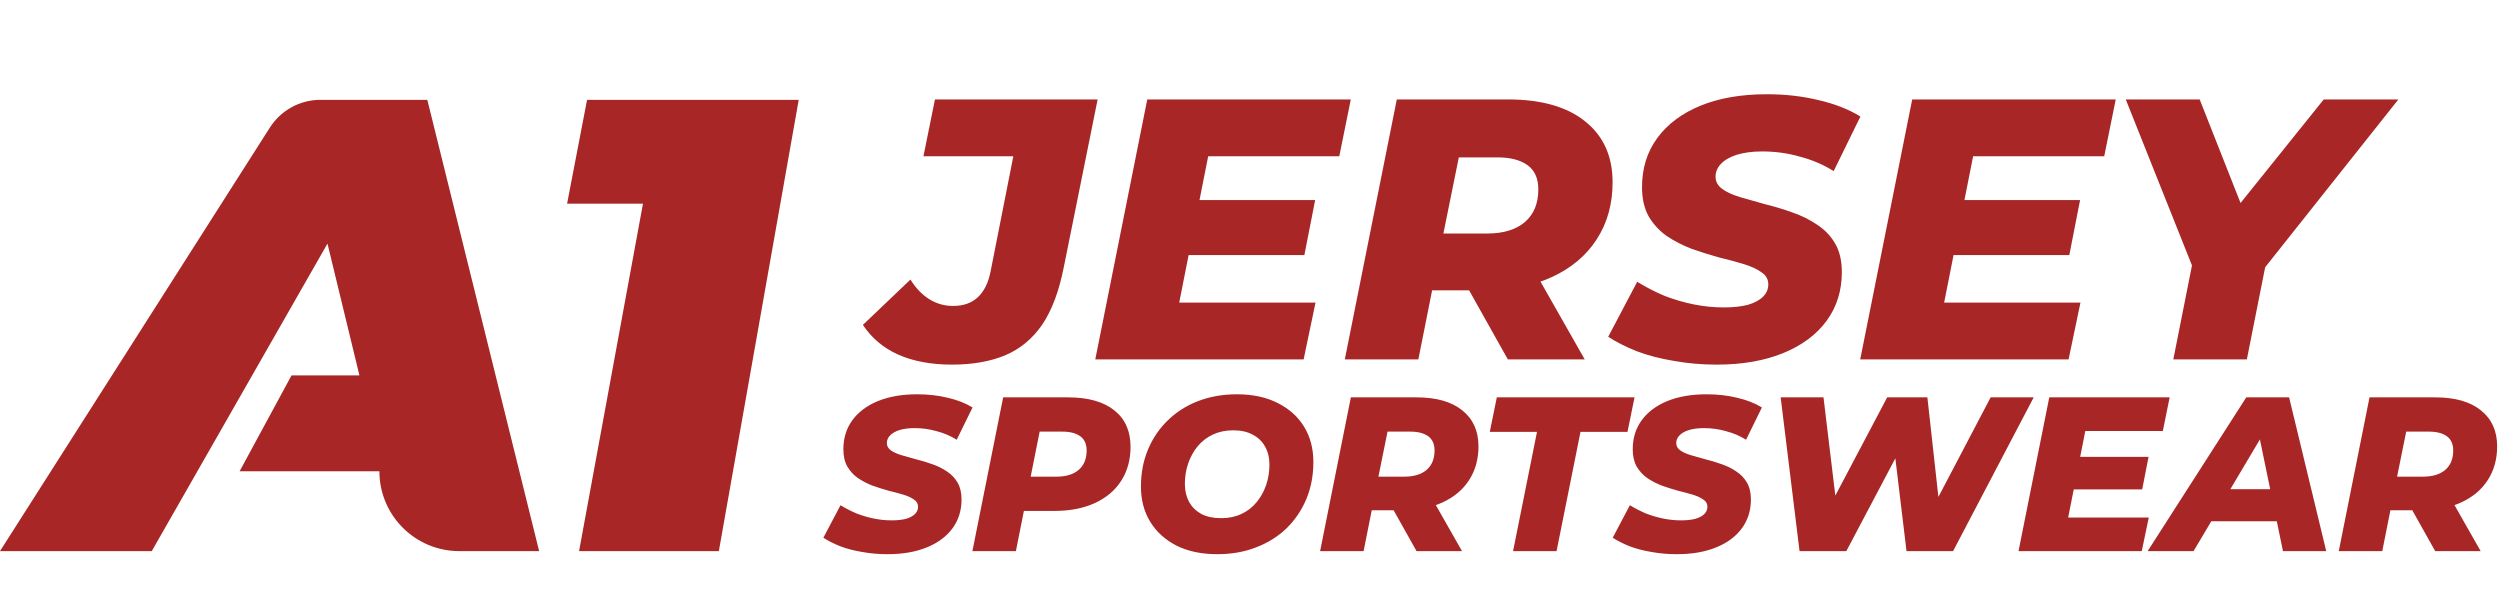
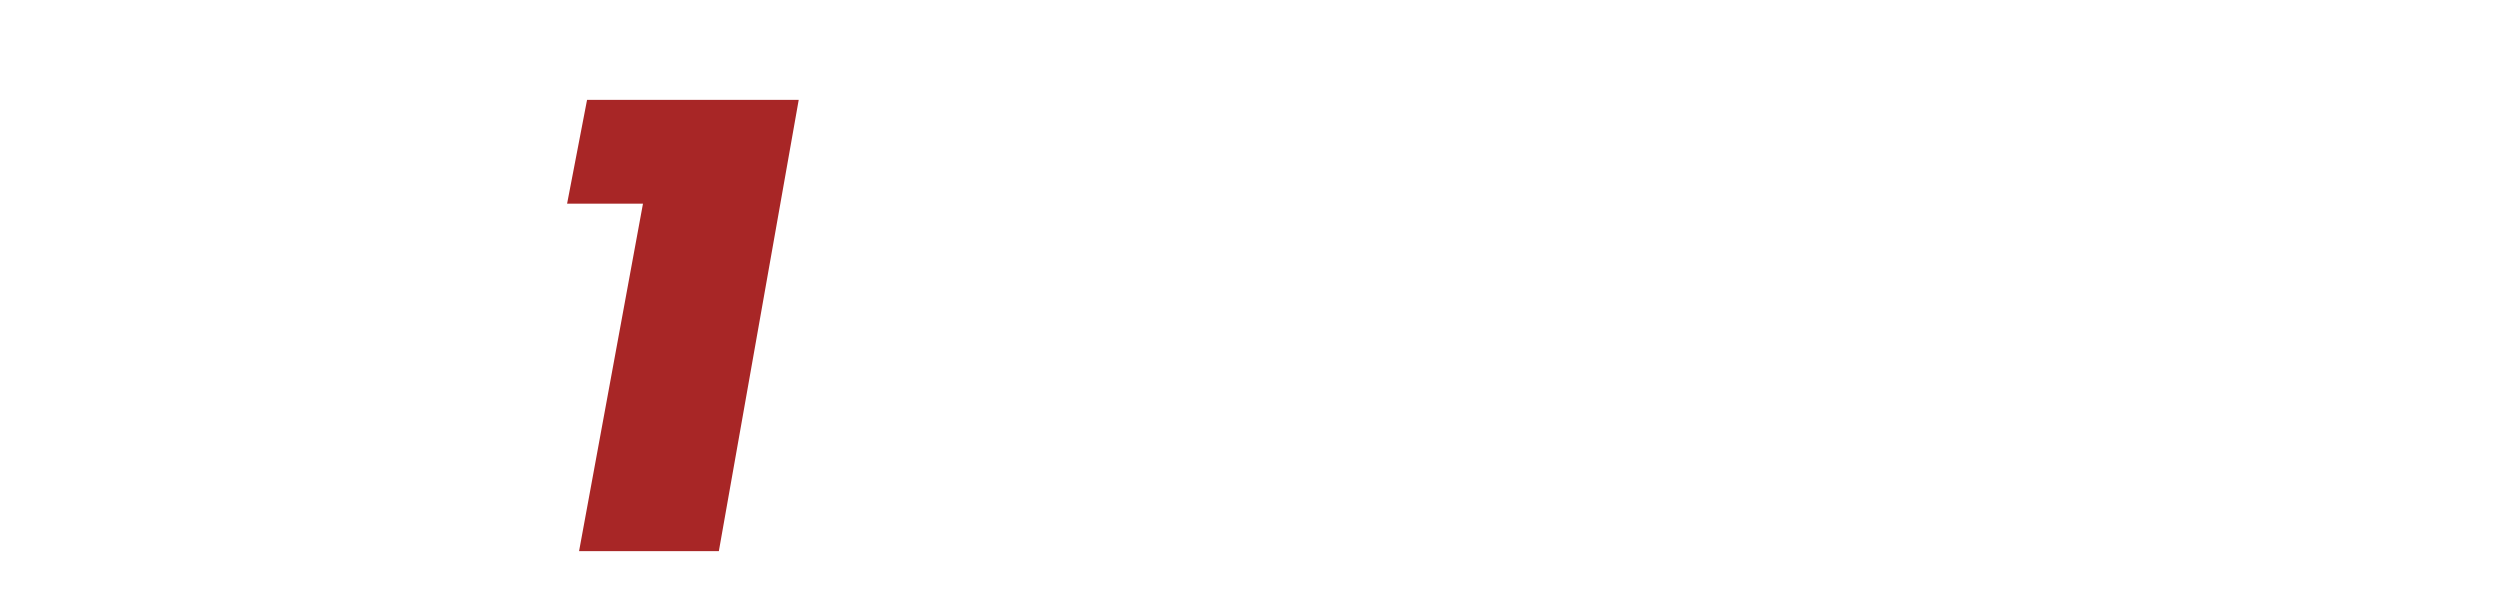
<svg xmlns="http://www.w3.org/2000/svg" fill="none" viewBox="0 0 626 152" height="152" width="626">
-   <path fill="#A82626" d="M238.391 91.302C233.183 91.302 228.688 90.465 224.906 88.791C221.186 87.117 218.241 84.637 216.071 81.351L227.975 70.005C229.339 72.175 230.92 73.818 232.718 74.934C234.516 76.05 236.5 76.608 238.67 76.608C241.212 76.608 243.258 75.895 244.808 74.469C246.42 72.981 247.505 70.78 248.063 67.866L253.736 39.129H231.23L234.113 24.9H274.847L266.384 66.843C265.206 72.857 263.408 77.662 260.99 81.258C258.572 84.792 255.472 87.365 251.69 88.977C247.908 90.527 243.475 91.302 238.391 91.302ZM299.087 50.103H329.312L326.615 63.867H296.39L299.087 50.103ZM295.274 75.771H329.405L326.429 90H274.256L287.276 24.9H338.24L335.357 39.129H302.528L295.274 75.771ZM336.74 90L349.76 24.9H377.567C385.937 24.9 392.385 26.729 396.911 30.387C401.499 34.045 403.793 39.129 403.793 45.639C403.793 51.095 402.46 55.869 399.794 59.961C397.19 63.991 393.47 67.122 388.634 69.354C383.798 71.586 378.094 72.702 371.522 72.702H350.411L360.176 64.797L355.154 90H336.74ZM377.567 90L364.268 66.285H383.333L396.818 90H377.567ZM359.711 66.936L353.294 58.473H372.359C376.451 58.473 379.613 57.512 381.845 55.59C384.077 53.668 385.193 50.94 385.193 47.406C385.193 44.678 384.294 42.663 382.496 41.361C380.698 40.059 378.187 39.408 374.963 39.408H357.2L367.058 30.666L359.711 66.936ZM429.855 91.302C426.135 91.302 422.57 90.992 419.16 90.372C415.75 89.814 412.65 89.008 409.86 87.954C407.07 86.838 404.683 85.629 402.699 84.327L409.953 70.563C412.185 71.927 414.479 73.105 416.835 74.097C419.253 75.027 421.702 75.74 424.182 76.236C426.662 76.732 429.142 76.98 431.622 76.98C433.978 76.98 435.993 76.763 437.667 76.329C439.341 75.833 440.612 75.151 441.48 74.283C442.348 73.415 442.782 72.392 442.782 71.214C442.782 69.912 442.193 68.889 441.015 68.145C439.899 67.339 438.411 66.657 436.551 66.099C434.691 65.541 432.614 64.983 430.32 64.425C428.088 63.805 425.825 63.092 423.531 62.286C421.299 61.418 419.253 60.364 417.393 59.124C415.533 57.822 414.014 56.179 412.836 54.195C411.72 52.211 411.162 49.762 411.162 46.848C411.162 42.136 412.433 38.044 414.975 34.572C417.517 31.1 421.113 28.403 425.763 26.481C430.475 24.559 436.024 23.598 442.41 23.598C447.06 23.598 451.4 24.094 455.43 25.086C459.46 26.016 462.932 27.38 465.846 29.178L459.15 42.849C456.608 41.237 453.787 40.028 450.687 39.222C447.649 38.354 444.518 37.92 441.294 37.92C438.814 37.92 436.675 38.199 434.877 38.757C433.141 39.315 431.808 40.09 430.878 41.082C430.01 42.012 429.576 43.066 429.576 44.244C429.576 45.484 430.134 46.507 431.25 47.313C432.366 48.119 433.854 48.801 435.714 49.359C437.636 49.917 439.713 50.506 441.945 51.126C444.239 51.684 446.502 52.366 448.734 53.172C450.966 53.916 453.043 54.939 454.965 56.241C456.887 57.481 458.406 59.062 459.522 60.984C460.638 62.906 461.196 65.293 461.196 68.145C461.196 72.795 459.925 76.856 457.383 80.328C454.841 83.8 451.214 86.497 446.502 88.419C441.79 90.341 436.241 91.302 429.855 91.302ZM490.627 50.103H520.852L518.155 63.867H487.93L490.627 50.103ZM486.814 75.771H520.945L517.969 90H465.796L478.816 24.9H529.78L526.897 39.129H494.068L486.814 75.771ZM544.196 90L549.683 62.379L551.729 73.632L532.292 24.9H550.799L564.749 60.24L553.403 60.333L581.861 24.9H600.554L561.866 73.632L568.097 62.379L562.61 90H544.196Z" />
-   <path fill="#A82626" d="M222.235 138.77C220.035 138.77 217.927 138.587 215.91 138.22C213.893 137.89 212.06 137.413 210.41 136.79C208.76 136.13 207.348 135.415 206.175 134.645L210.465 126.505C211.785 127.312 213.142 128.008 214.535 128.595C215.965 129.145 217.413 129.567 218.88 129.86C220.347 130.153 221.813 130.3 223.28 130.3C224.673 130.3 225.865 130.172 226.855 129.915C227.845 129.622 228.597 129.218 229.11 128.705C229.623 128.192 229.88 127.587 229.88 126.89C229.88 126.12 229.532 125.515 228.835 125.075C228.175 124.598 227.295 124.195 226.195 123.865C225.095 123.535 223.867 123.205 222.51 122.875C221.19 122.508 219.852 122.087 218.495 121.61C217.175 121.097 215.965 120.473 214.865 119.74C213.765 118.97 212.867 117.998 212.17 116.825C211.51 115.652 211.18 114.203 211.18 112.48C211.18 109.693 211.932 107.273 213.435 105.22C214.938 103.167 217.065 101.572 219.815 100.435C222.602 99.298 225.883 98.73 229.66 98.73C232.41 98.73 234.977 99.023 237.36 99.61C239.743 100.16 241.797 100.967 243.52 102.03L239.56 110.115C238.057 109.162 236.388 108.447 234.555 107.97C232.758 107.457 230.907 107.2 229 107.2C227.533 107.2 226.268 107.365 225.205 107.695C224.178 108.025 223.39 108.483 222.84 109.07C222.327 109.62 222.07 110.243 222.07 110.94C222.07 111.673 222.4 112.278 223.06 112.755C223.72 113.232 224.6 113.635 225.7 113.965C226.837 114.295 228.065 114.643 229.385 115.01C230.742 115.34 232.08 115.743 233.4 116.22C234.72 116.66 235.948 117.265 237.085 118.035C238.222 118.768 239.12 119.703 239.78 120.84C240.44 121.977 240.77 123.388 240.77 125.075C240.77 127.825 240.018 130.227 238.515 132.28C237.012 134.333 234.867 135.928 232.08 137.065C229.293 138.202 226.012 138.77 222.235 138.77ZM243.49 138L251.19 99.5H267.47C272.457 99.5 276.307 100.582 279.02 102.745C281.734 104.908 283.09 107.952 283.09 111.875C283.09 115.102 282.32 117.925 280.78 120.345C279.24 122.765 277.04 124.635 274.18 125.955C271.32 127.275 267.947 127.935 264.06 127.935H251.575L257.35 123.095L254.38 138H243.49ZM257.075 124.36L253.28 119.355H264.555C266.939 119.355 268.79 118.787 270.11 117.65C271.43 116.513 272.09 114.9 272.09 112.81C272.09 111.197 271.559 110.005 270.495 109.235C269.432 108.465 267.947 108.08 266.04 108.08H255.59L261.365 102.91L257.075 124.36ZM304.832 138.77C300.872 138.77 297.462 138.055 294.602 136.625C291.742 135.158 289.542 133.16 288.002 130.63C286.462 128.1 285.692 125.167 285.692 121.83C285.692 118.457 286.279 115.377 287.452 112.59C288.625 109.767 290.275 107.328 292.402 105.275C294.529 103.185 297.059 101.572 299.992 100.435C302.962 99.298 306.207 98.73 309.727 98.73C313.687 98.73 317.097 99.463 319.957 100.93C322.817 102.36 325.017 104.34 326.557 106.87C328.097 109.4 328.867 112.333 328.867 115.67C328.867 119.043 328.28 122.142 327.107 124.965C325.934 127.752 324.284 130.19 322.157 132.28C320.03 134.333 317.482 135.928 314.512 137.065C311.579 138.202 308.352 138.77 304.832 138.77ZM305.767 129.75C307.674 129.75 309.36 129.402 310.827 128.705C312.33 128.008 313.595 127.037 314.622 125.79C315.685 124.507 316.492 123.058 317.042 121.445C317.592 119.832 317.867 118.127 317.867 116.33C317.867 114.607 317.5 113.103 316.767 111.82C316.07 110.537 315.044 109.547 313.687 108.85C312.367 108.117 310.735 107.75 308.792 107.75C306.922 107.75 305.235 108.098 303.732 108.795C302.229 109.492 300.945 110.482 299.882 111.765C298.855 113.012 298.067 114.442 297.517 116.055C296.967 117.668 296.692 119.373 296.692 121.17C296.692 122.857 297.04 124.36 297.737 125.68C298.47 126.963 299.497 127.972 300.817 128.705C302.174 129.402 303.824 129.75 305.767 129.75ZM330.556 138L338.256 99.5H354.701C359.651 99.5 363.464 100.582 366.141 102.745C368.854 104.908 370.211 107.915 370.211 111.765C370.211 114.992 369.422 117.815 367.846 120.235C366.306 122.618 364.106 124.47 361.246 125.79C358.386 127.11 355.012 127.77 351.126 127.77H338.641L344.416 123.095L341.446 138H330.556ZM354.701 138L346.836 123.975H358.111L366.086 138H354.701ZM344.141 124.36L340.346 119.355H351.621C354.041 119.355 355.911 118.787 357.231 117.65C358.551 116.513 359.211 114.9 359.211 112.81C359.211 111.197 358.679 110.005 357.616 109.235C356.552 108.465 355.067 108.08 353.161 108.08H342.656L348.486 102.91L344.141 124.36ZM378.872 138L384.867 108.135H373.042L374.802 99.5H409.287L407.527 108.135H395.757L389.762 138H378.872ZM419.891 138.77C417.691 138.77 415.583 138.587 413.566 138.22C411.55 137.89 409.716 137.413 408.066 136.79C406.416 136.13 405.005 135.415 403.831 134.645L408.121 126.505C409.441 127.312 410.798 128.008 412.191 128.595C413.621 129.145 415.07 129.567 416.536 129.86C418.003 130.153 419.47 130.3 420.936 130.3C422.33 130.3 423.521 130.172 424.511 129.915C425.501 129.622 426.253 129.218 426.766 128.705C427.28 128.192 427.536 127.587 427.536 126.89C427.536 126.12 427.188 125.515 426.491 125.075C425.831 124.598 424.951 124.195 423.851 123.865C422.751 123.535 421.523 123.205 420.166 122.875C418.846 122.508 417.508 122.087 416.151 121.61C414.831 121.097 413.621 120.473 412.521 119.74C411.421 118.97 410.523 117.998 409.826 116.825C409.166 115.652 408.836 114.203 408.836 112.48C408.836 109.693 409.588 107.273 411.091 105.22C412.595 103.167 414.721 101.572 417.471 100.435C420.258 99.298 423.54 98.73 427.316 98.73C430.066 98.73 432.633 99.023 435.016 99.61C437.4 100.16 439.453 100.967 441.176 102.03L437.216 110.115C435.713 109.162 434.045 108.447 432.211 107.97C430.415 107.457 428.563 107.2 426.656 107.2C425.19 107.2 423.925 107.365 422.861 107.695C421.835 108.025 421.046 108.483 420.496 109.07C419.983 109.62 419.726 110.243 419.726 110.94C419.726 111.673 420.056 112.278 420.716 112.755C421.376 113.232 422.256 113.635 423.356 113.965C424.493 114.295 425.721 114.643 427.041 115.01C428.398 115.34 429.736 115.743 431.056 116.22C432.376 116.66 433.605 117.265 434.741 118.035C435.878 118.768 436.776 119.703 437.436 120.84C438.096 121.977 438.426 123.388 438.426 125.075C438.426 127.825 437.675 130.227 436.171 132.28C434.668 134.333 432.523 135.928 429.736 137.065C426.95 138.202 423.668 138.77 419.891 138.77ZM450.607 138L445.877 99.5H456.602L460.617 132.83H454.952L472.552 99.5H482.617L486.302 132.83H480.967L498.457 99.5H509.237L489.052 138H477.392L473.982 109.675H477.282L462.322 138H450.607ZM520.124 114.405H537.999L536.404 122.545H518.529L520.124 114.405ZM517.869 129.585H538.054L536.294 138H505.439L513.139 99.5H543.279L541.574 107.915H522.159L517.869 129.585ZM537.772 138L562.467 99.5H573.192L582.487 138H571.652L564.777 104.67H569.067L549.267 138H537.772ZM548.552 130.52L552.952 122.49H571.762L572.972 130.52H548.552ZM585.629 138L593.329 99.5H609.774C614.724 99.5 618.537 100.582 621.214 102.745C623.927 104.908 625.284 107.915 625.284 111.765C625.284 114.992 624.496 117.815 622.919 120.235C621.379 122.618 619.179 124.47 616.319 125.79C613.459 127.11 610.086 127.77 606.199 127.77H593.714L599.489 123.095L596.519 138H585.629ZM609.774 138L601.909 123.975H613.184L621.159 138H609.774ZM599.214 124.36L595.419 119.355H606.694C609.114 119.355 610.984 118.787 612.304 117.65C613.624 116.513 614.284 114.9 614.284 112.81C614.284 111.197 613.752 110.005 612.689 109.235C611.626 108.465 610.141 108.08 608.234 108.08H597.729L603.559 102.91L599.214 124.36Z" />
-   <path fill="#A82626" d="M107 25H80.229C75.103 25 70.332 27.617 67.578 31.94L0 138H38L82 61L90 94H73L60 118H95C95 129.046 103.954 138 115 138H135L107 25Z" />
  <path fill="#A82626" d="M180 138L200 25H147L142 51H161L145 138H180Z" />
</svg>